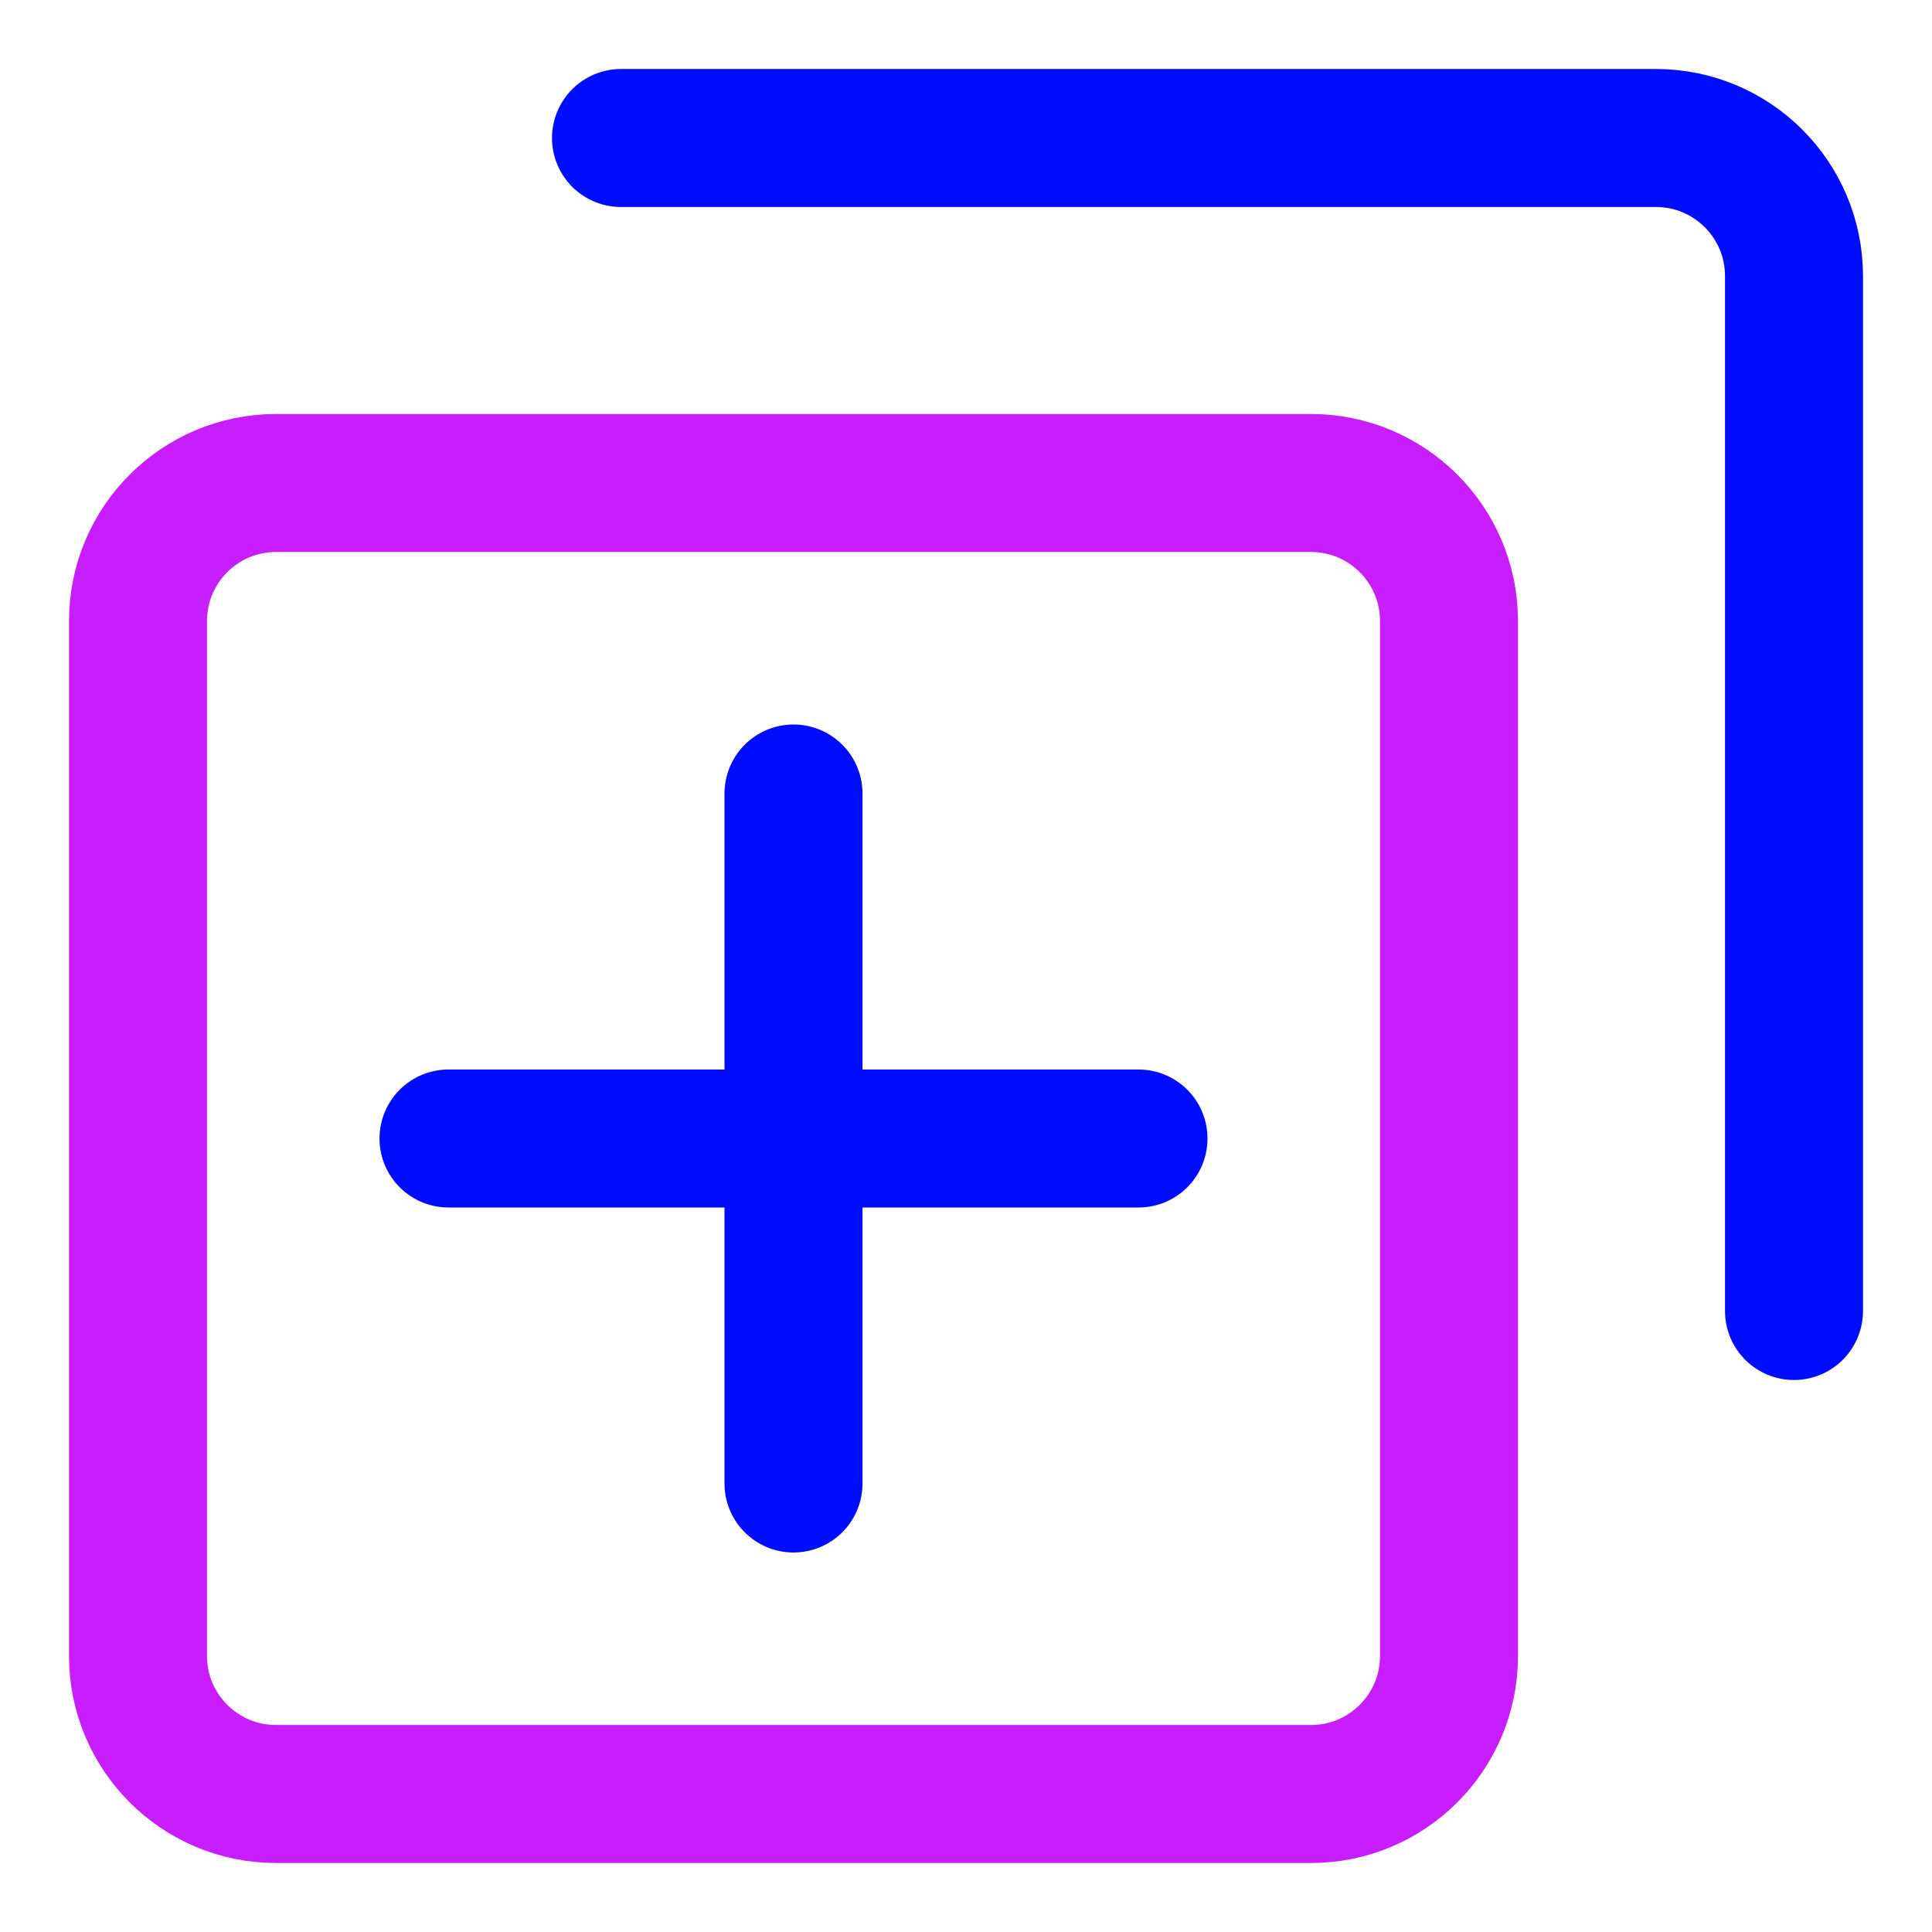
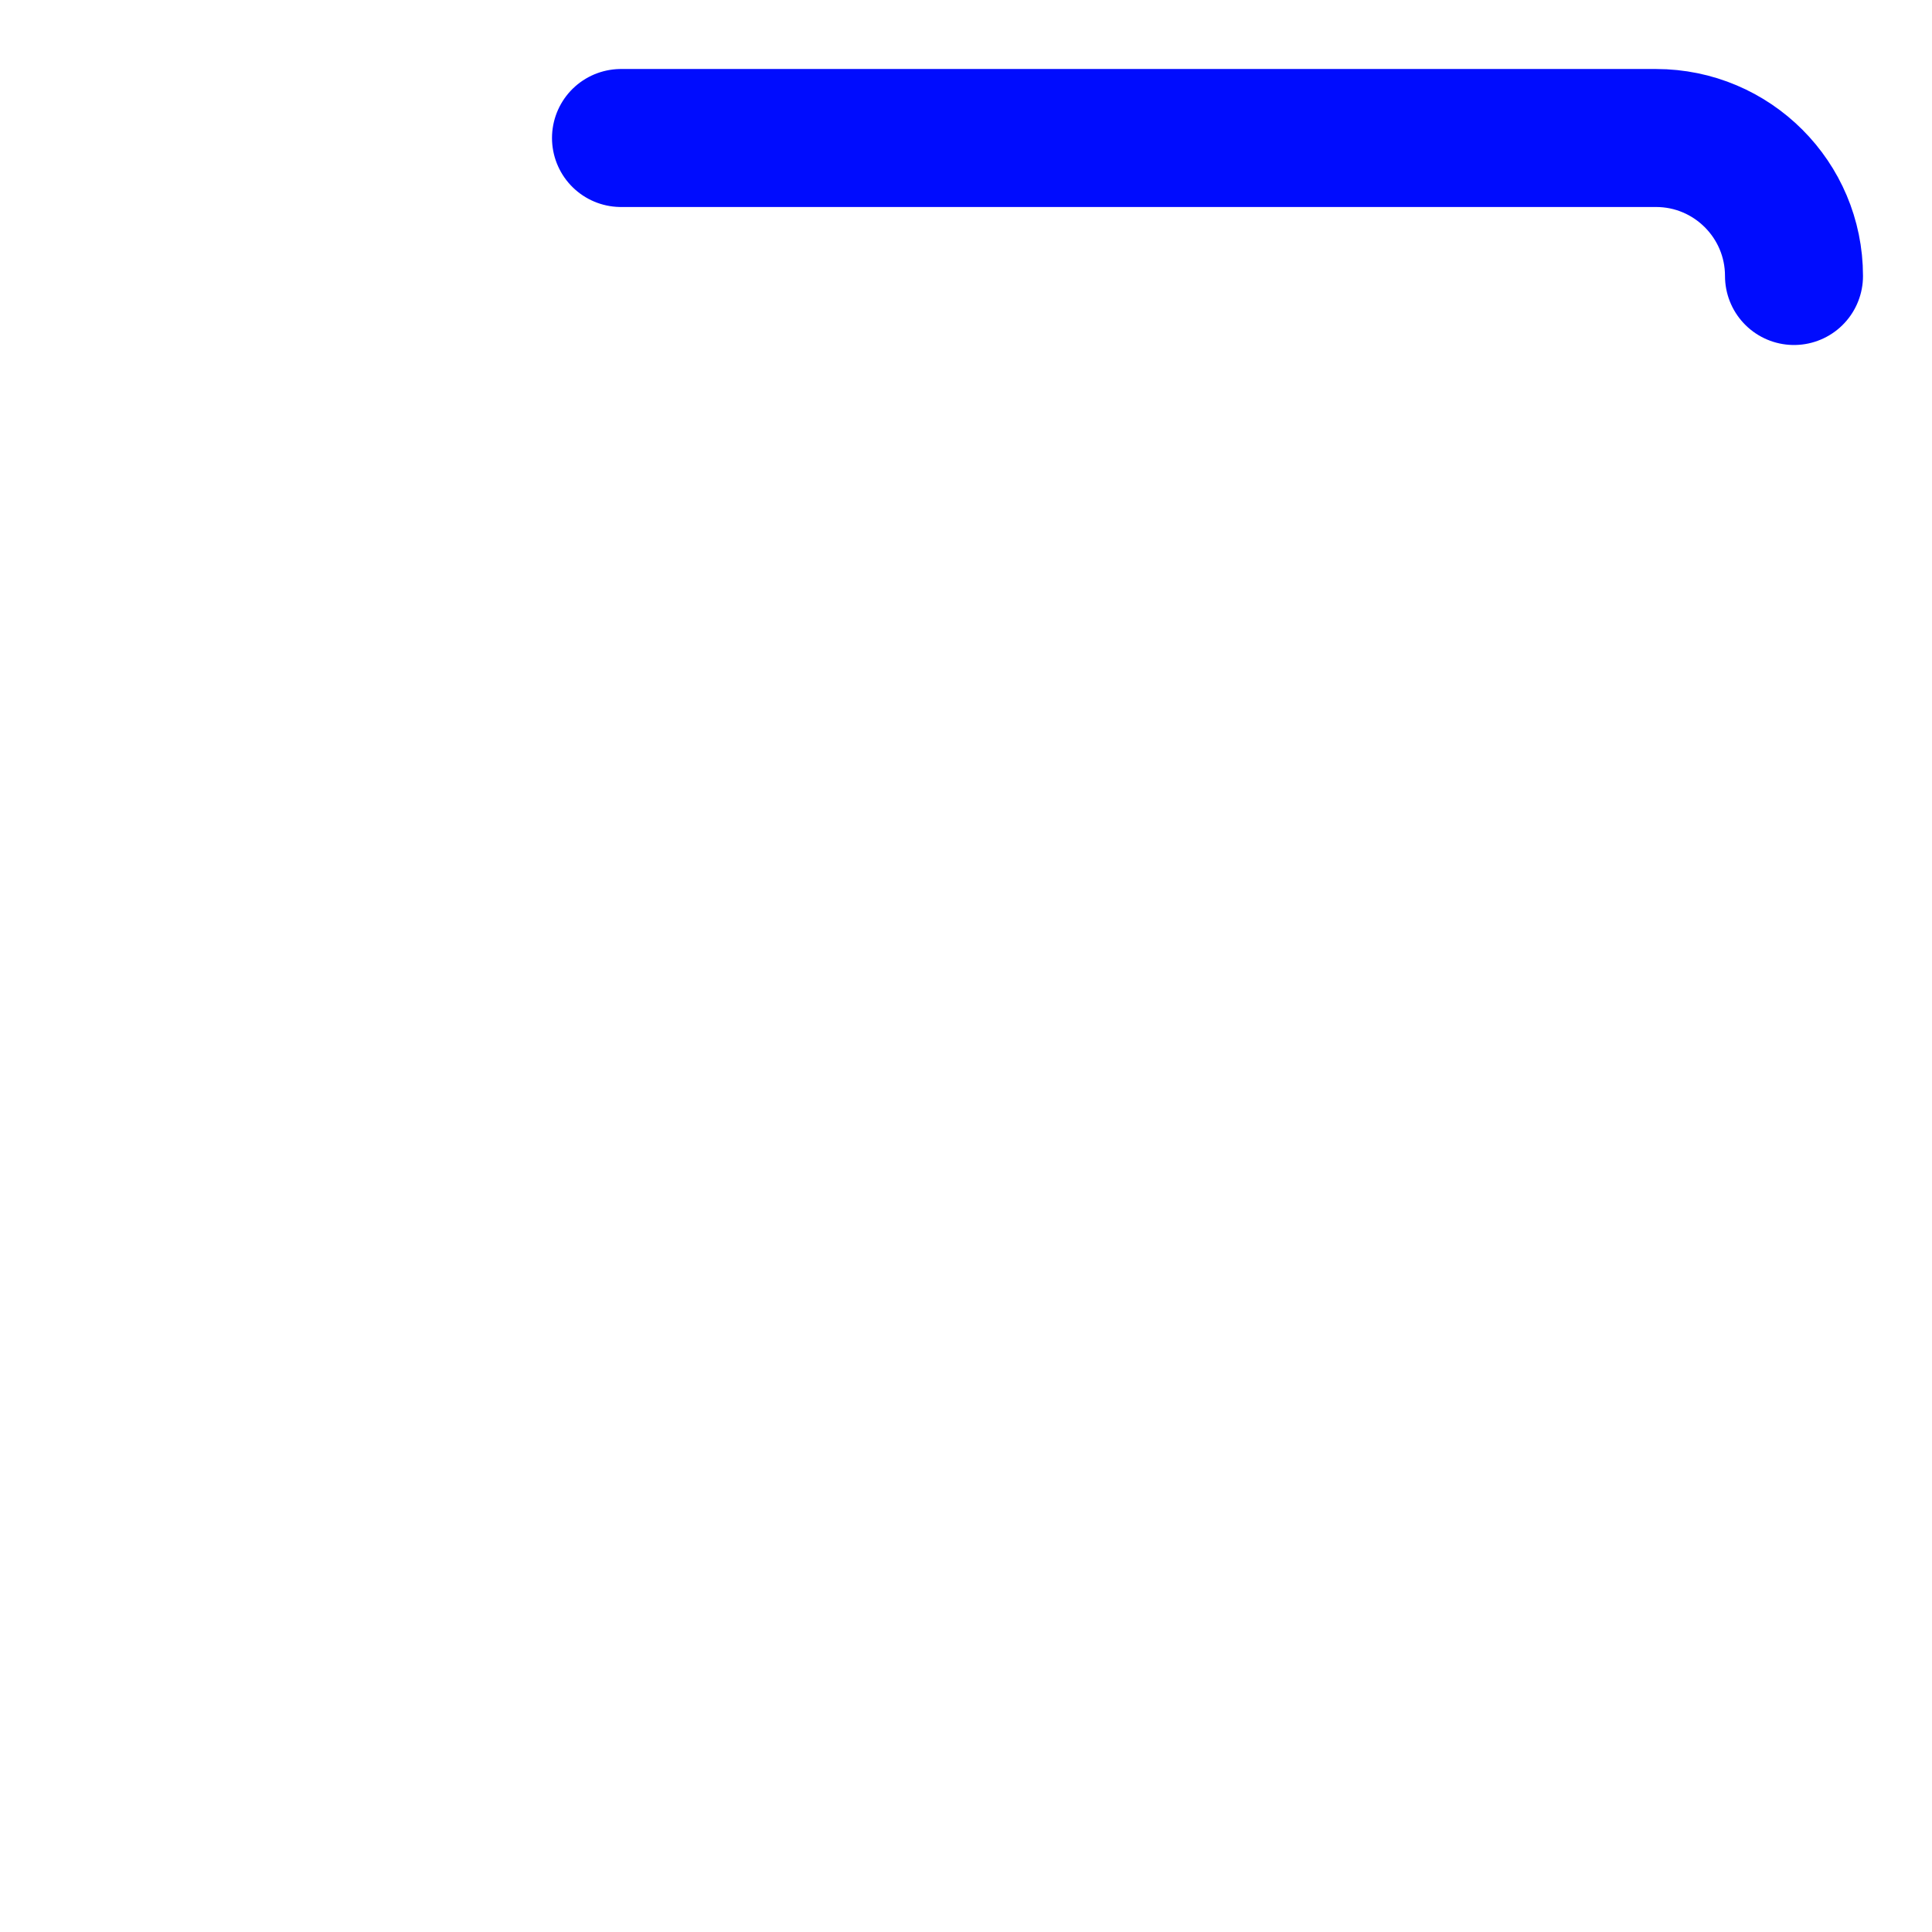
<svg xmlns="http://www.w3.org/2000/svg" fill="none" viewBox="0 0 14 14" id="Add-Layer-2--Streamline-Core-Neon">
  <desc>
    Add Layer 2 Streamline Icon: https://streamlinehq.com
  </desc>
  <g id="add-layer-2--layer-add-design-plus-layers-square-box">
-     <path id="Vector" stroke="#000cfe" stroke-linecap="round" stroke-linejoin="round" d="M5.75 5.75v5" stroke-width="1" />
-     <path id="Vector_2" stroke="#000cfe" stroke-linecap="round" stroke-linejoin="round" d="M3.25 8.25h5" stroke-width="1" />
-     <path id="Vector 4597" stroke="#c71dff" stroke-linecap="round" stroke-linejoin="round" d="M9.5 3.5H2c-0.552 0 -1 0.448 -1 1V12c0 0.552 0.448 1 1 1h7.5c0.552 0 1 -0.448 1 -1V4.5c0 -0.552 -0.448 -1 -1 -1Z" stroke-width="1" />
-     <path id="Vector 4598" stroke="#000cfe" stroke-linecap="round" stroke-linejoin="round" d="M4.5 1H12c0.552 0 1 0.448 1 1v7.5" stroke-width="1" />
+     <path id="Vector 4598" stroke="#000cfe" stroke-linecap="round" stroke-linejoin="round" d="M4.5 1H12c0.552 0 1 0.448 1 1" stroke-width="1" />
  </g>
</svg>